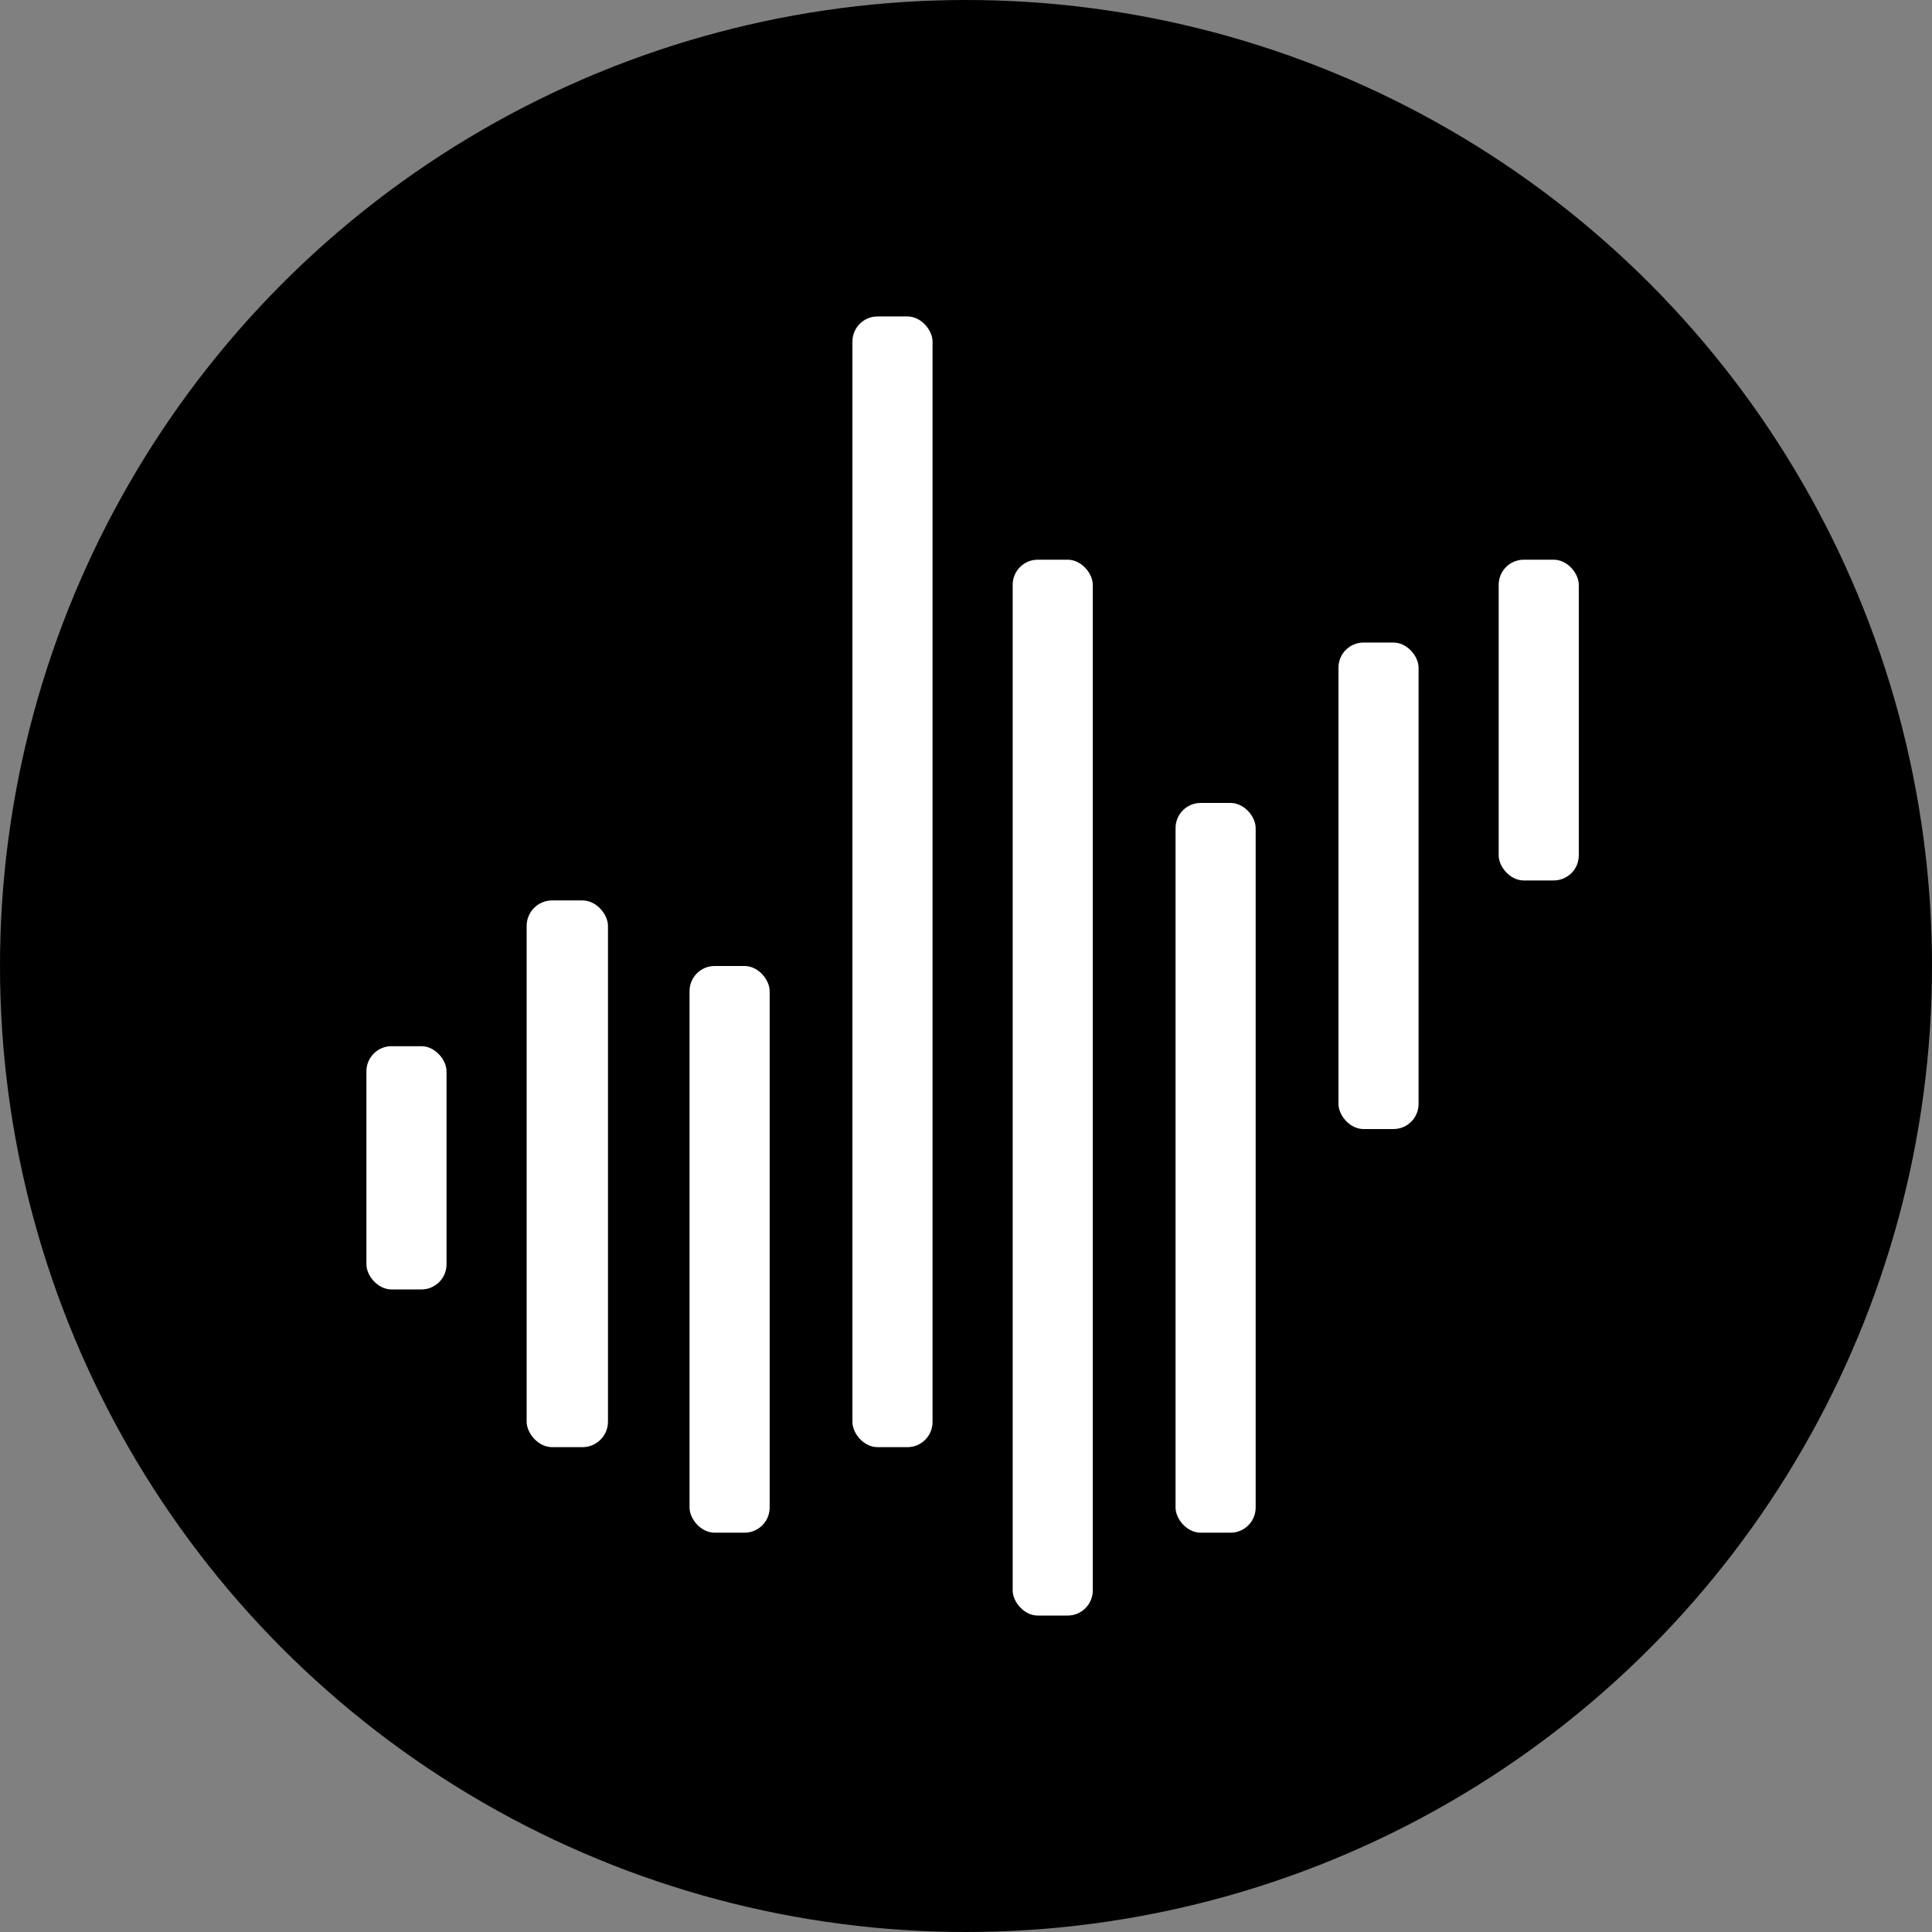
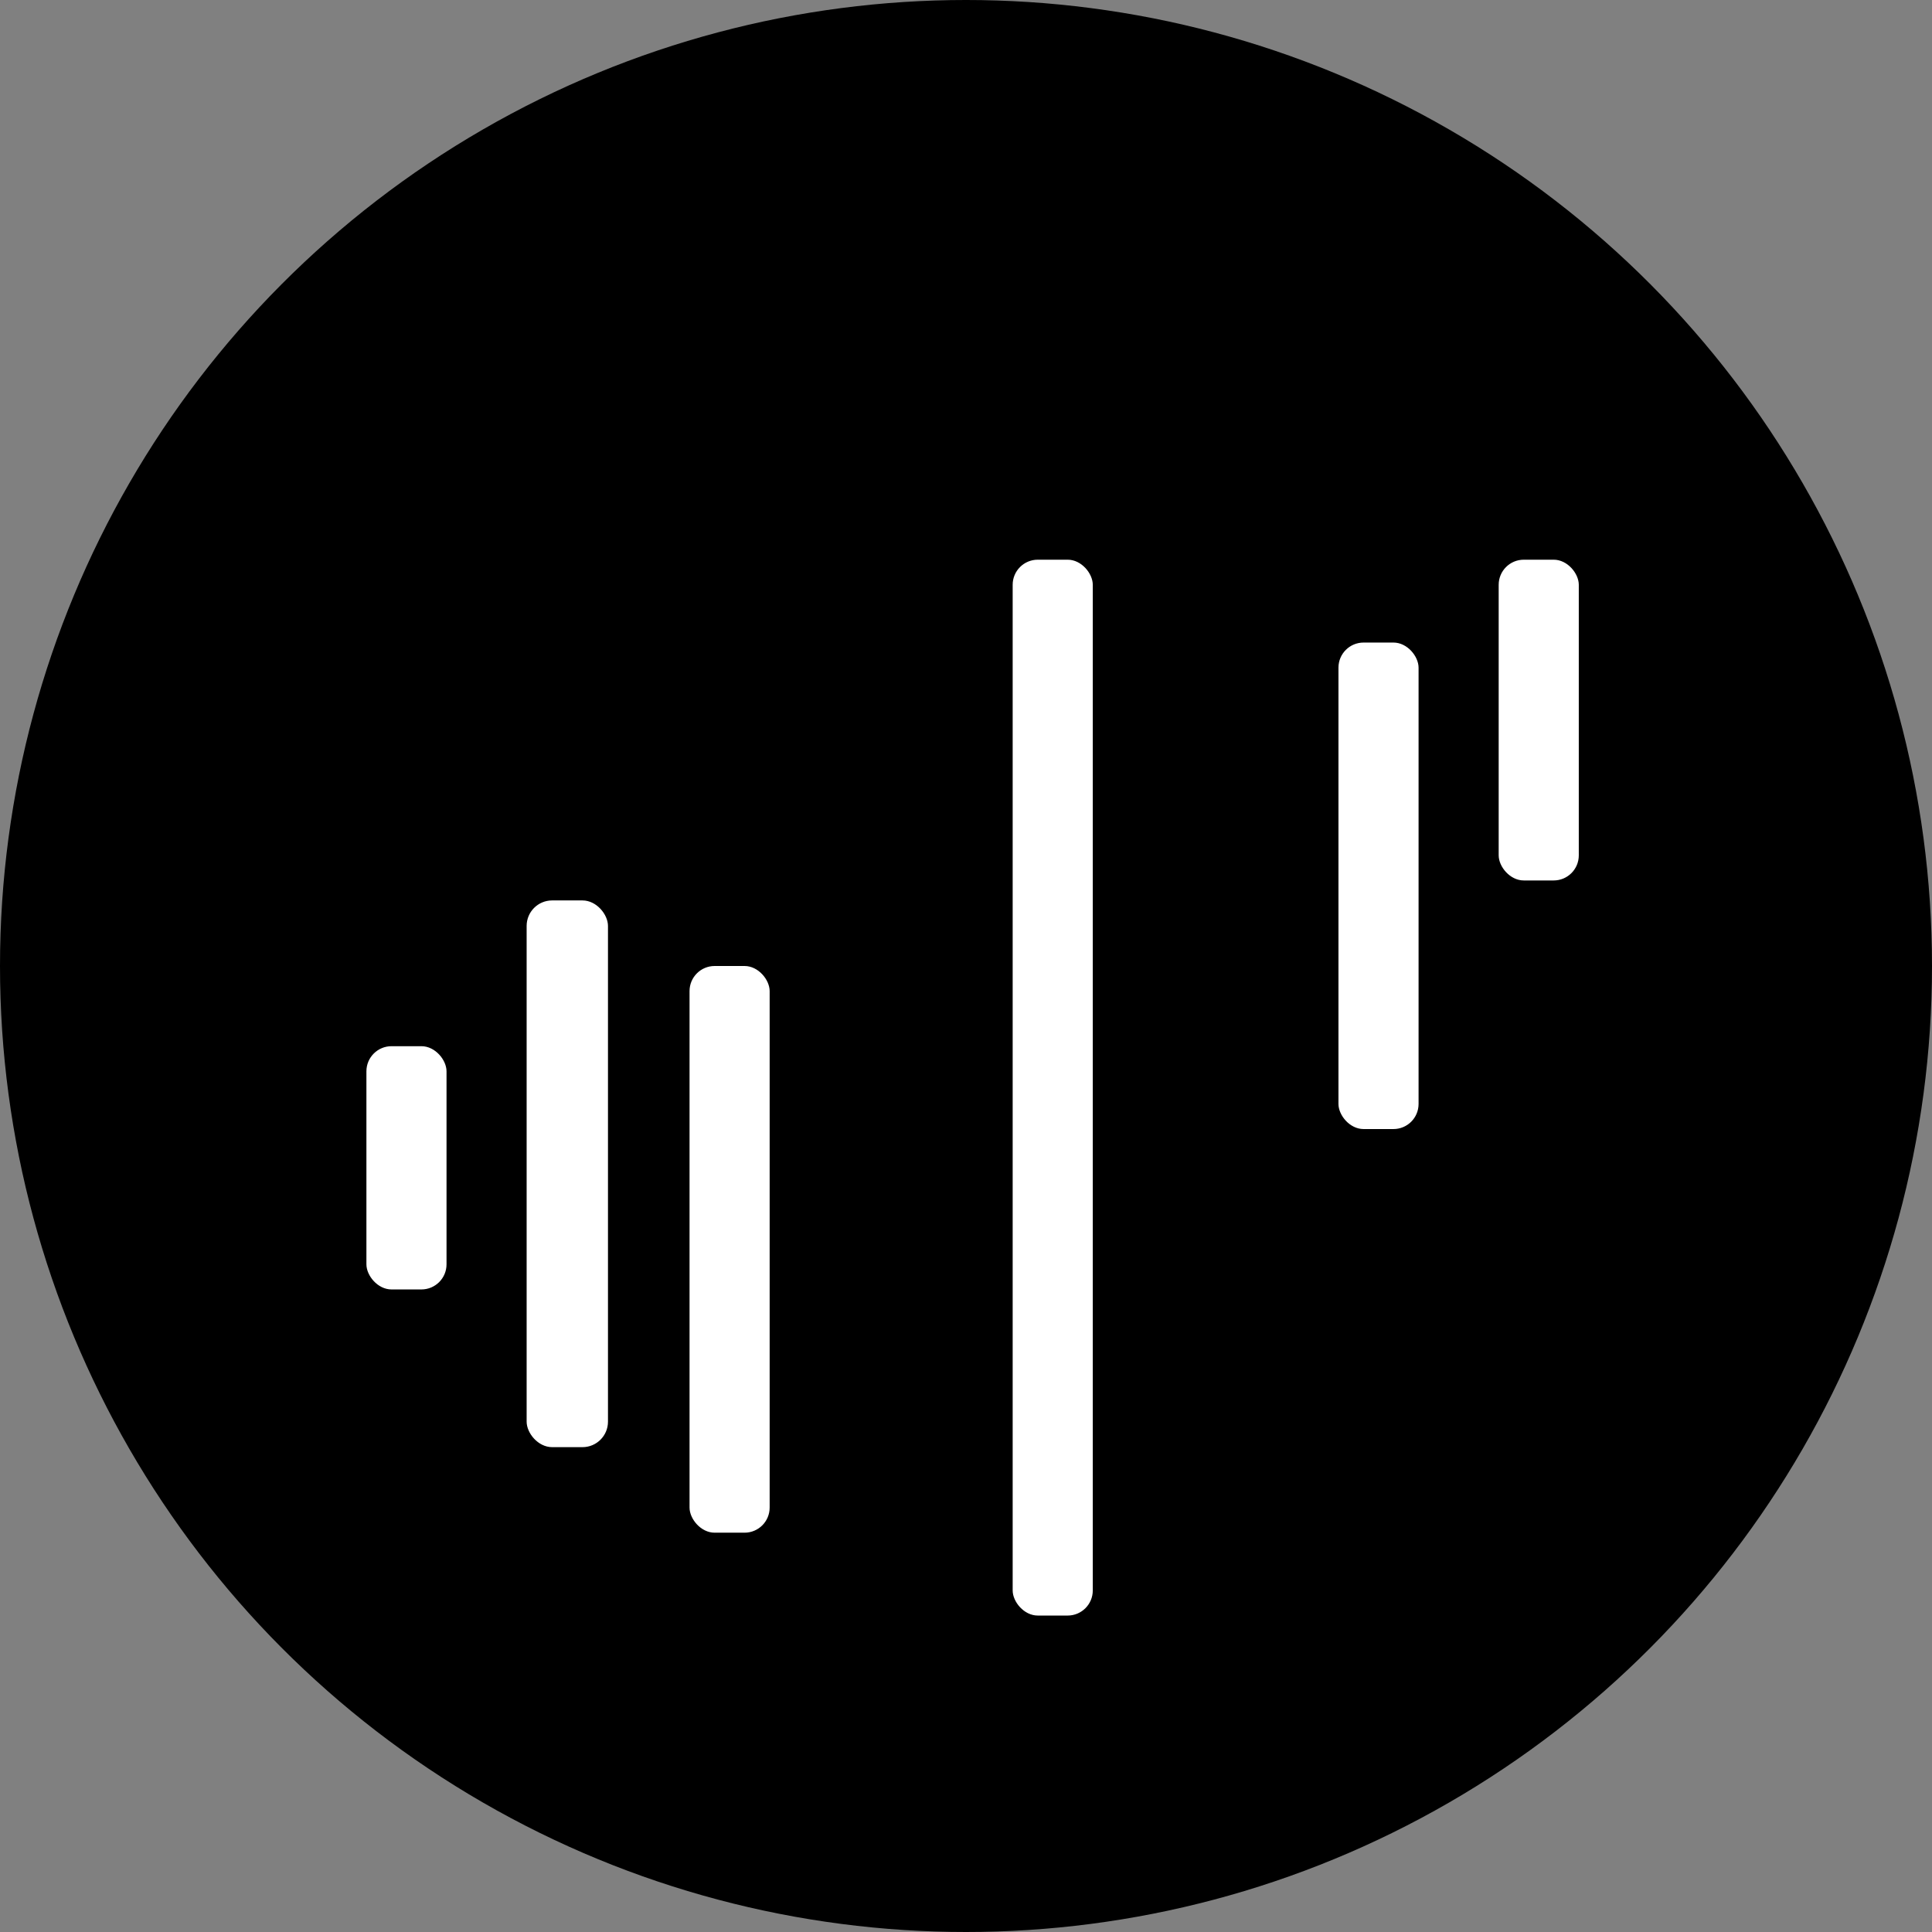
<svg xmlns="http://www.w3.org/2000/svg" width="116" height="116" viewBox="0 0 116 116">
  <rect x="0" y="0" width="116" height="116" fill="#808080" stroke="none" />
  <g id="Group_305" data-name="Group 305" transform="translate(-18 -1210)">
    <circle id="Ellipse_6" data-name="Ellipse 6" cx="58" cy="58" r="58" transform="translate(18 1210)" />
    <g id="Group_304" data-name="Group 304" transform="translate(40 1229)">
      <g id="Group_53" data-name="Group 53">
        <rect id="Rectangle_66" data-name="Rectangle 66" width="4.81" height="19.259" rx="1.507" transform="translate(67.983 14.605)" fill="#fff" />
        <rect id="Rectangle_67" data-name="Rectangle 67" width="4.81" height="29.21" rx="1.507" transform="translate(58.363 19.58)" fill="#fff" />
-         <rect id="Rectangle_68" data-name="Rectangle 68" width="4.81" height="43.815" rx="1.507" transform="translate(48.582 29.21)" fill="#fff" />
        <rect id="Rectangle_69" data-name="Rectangle 69" width="4.81" height="63.395" rx="1.507" transform="translate(38.802 14.605)" fill="#fff" />
        <rect id="Rectangle_70" data-name="Rectangle 70" width="4.81" height="34.025" rx="1.507" transform="translate(19.401 39)" fill="#fff" />
        <rect id="Rectangle_71" data-name="Rectangle 71" width="4.884" height="32.826" rx="1.531" transform="translate(9.62 35.063)" fill="#fff" />
        <rect id="Rectangle_72" data-name="Rectangle 72" width="4.81" height="14.605" rx="1.507" transform="translate(0 43.815)" fill="#fff" />
-         <rect id="Rectangle_73" data-name="Rectangle 73" width="4.81" height="67.889" rx="1.507" transform="translate(29.181)" fill="#fff" />
      </g>
    </g>
  </g>
</svg>